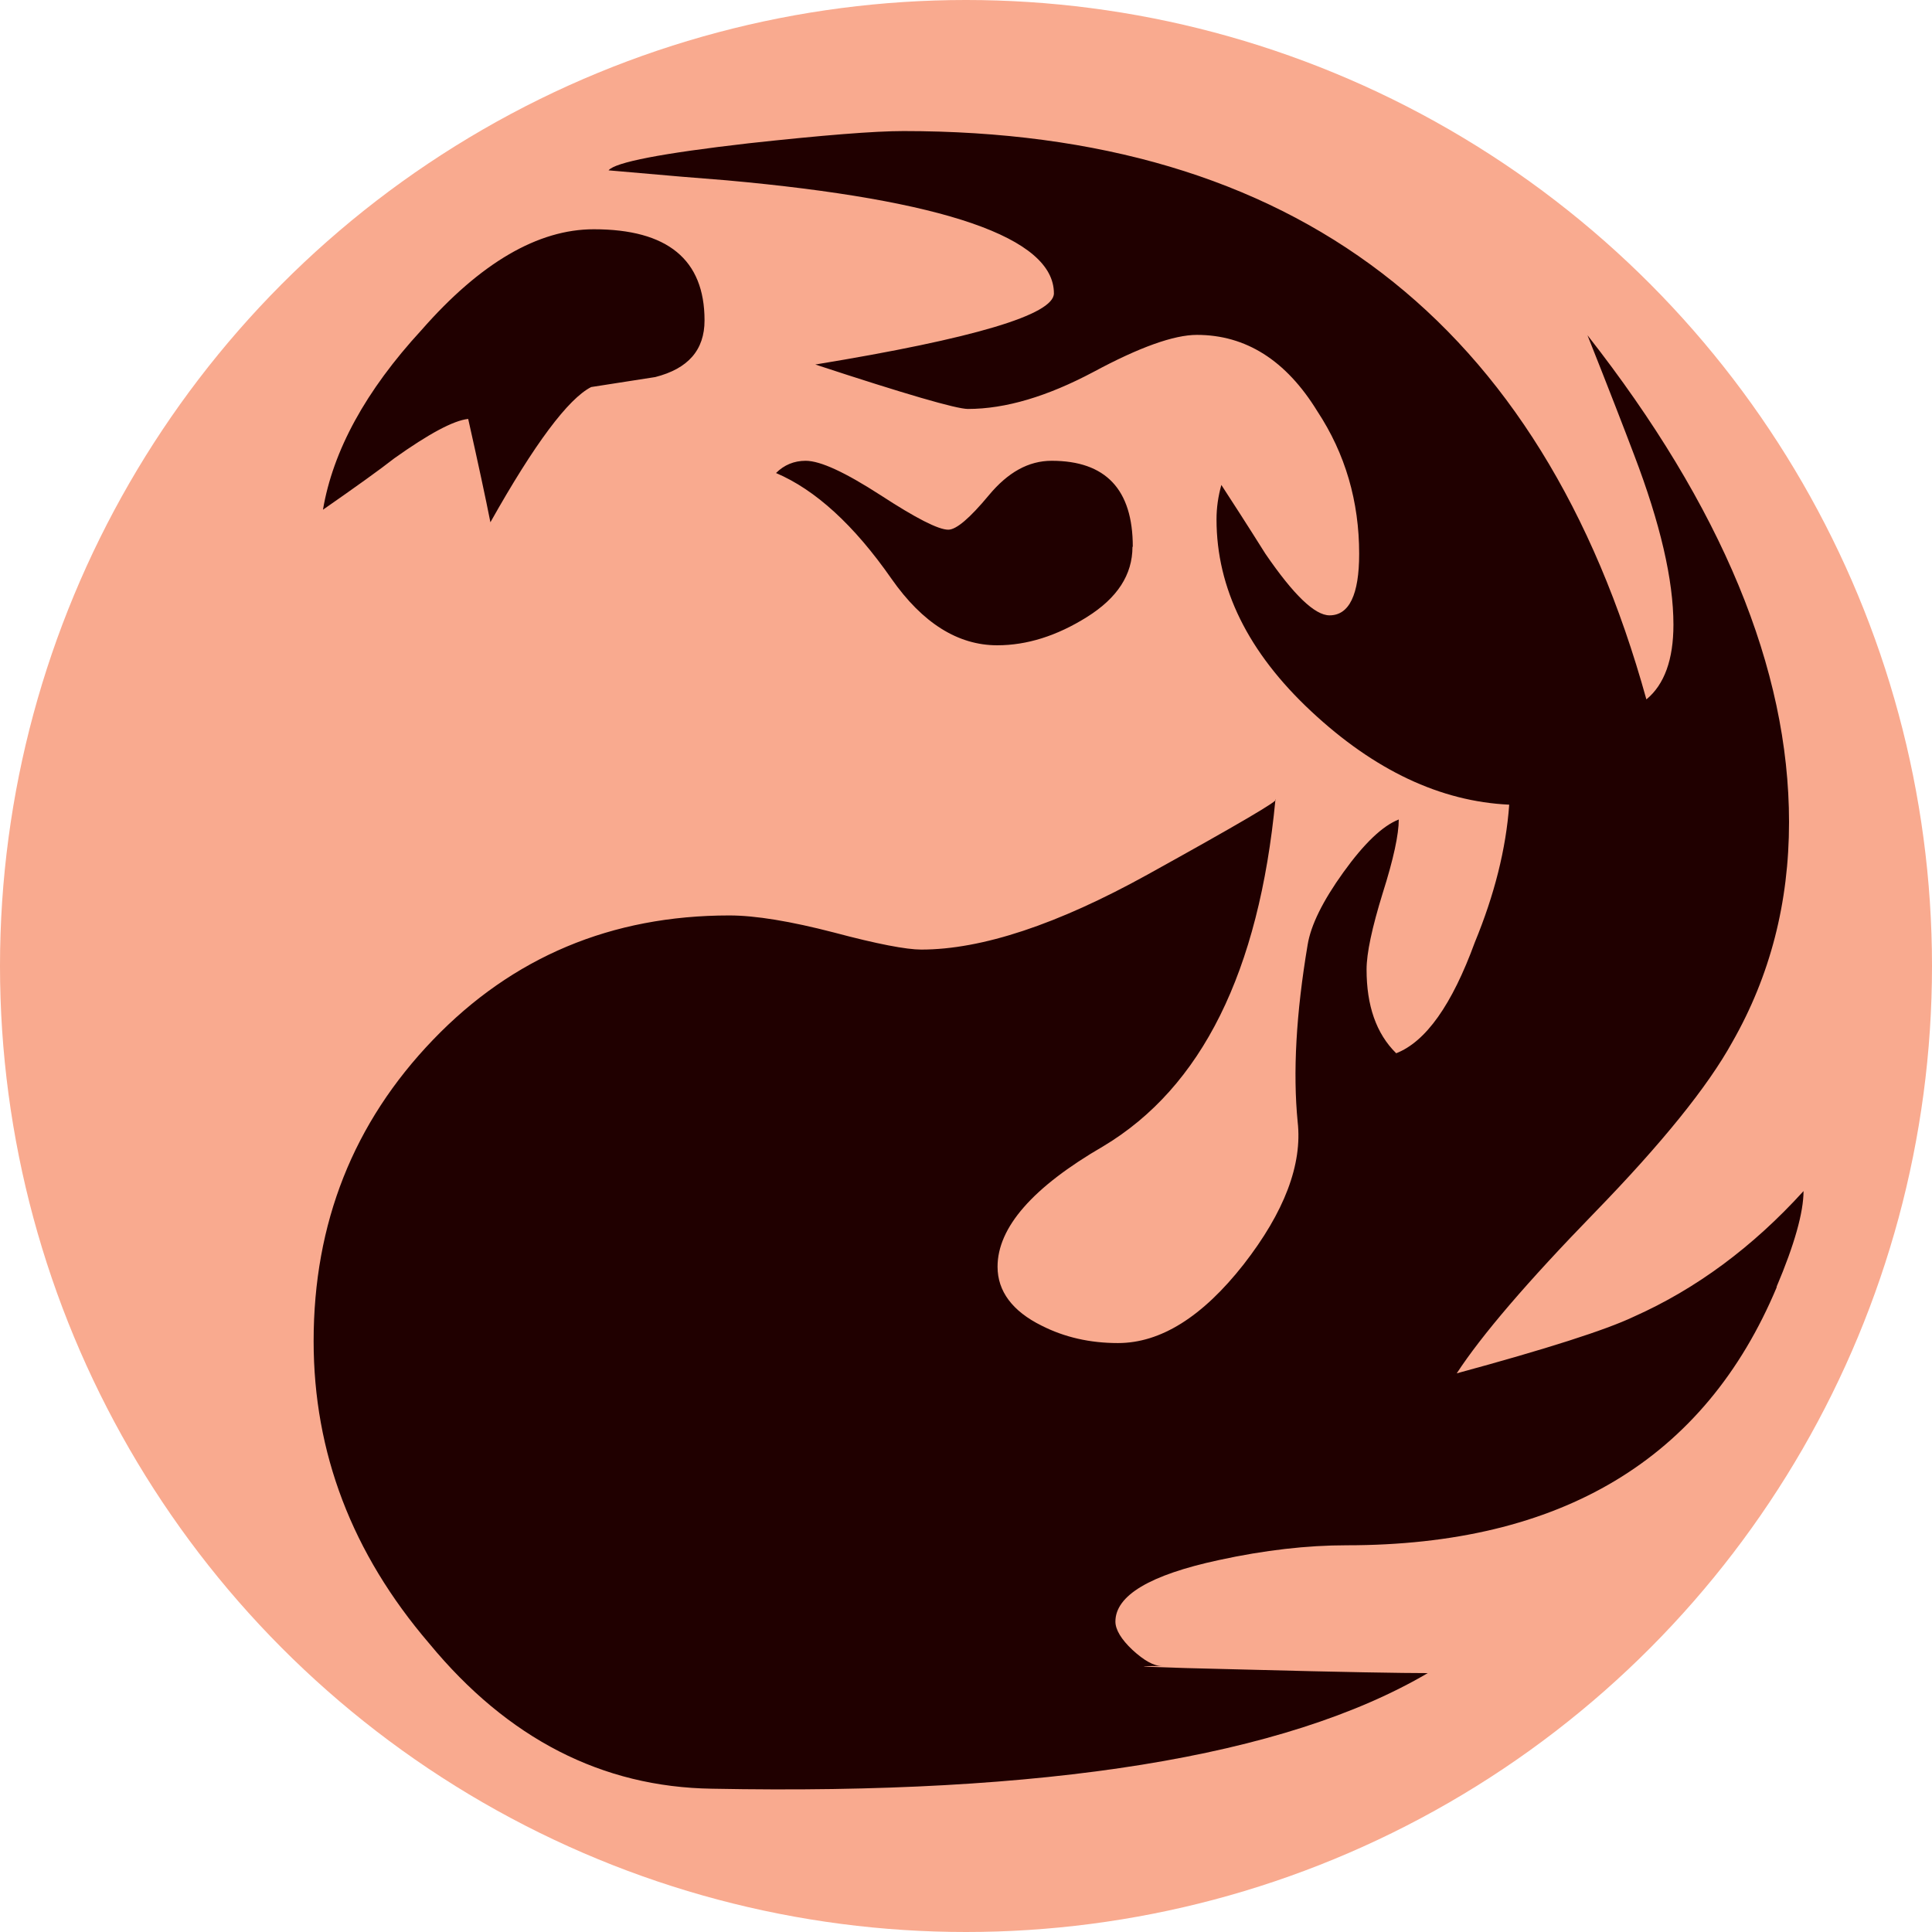
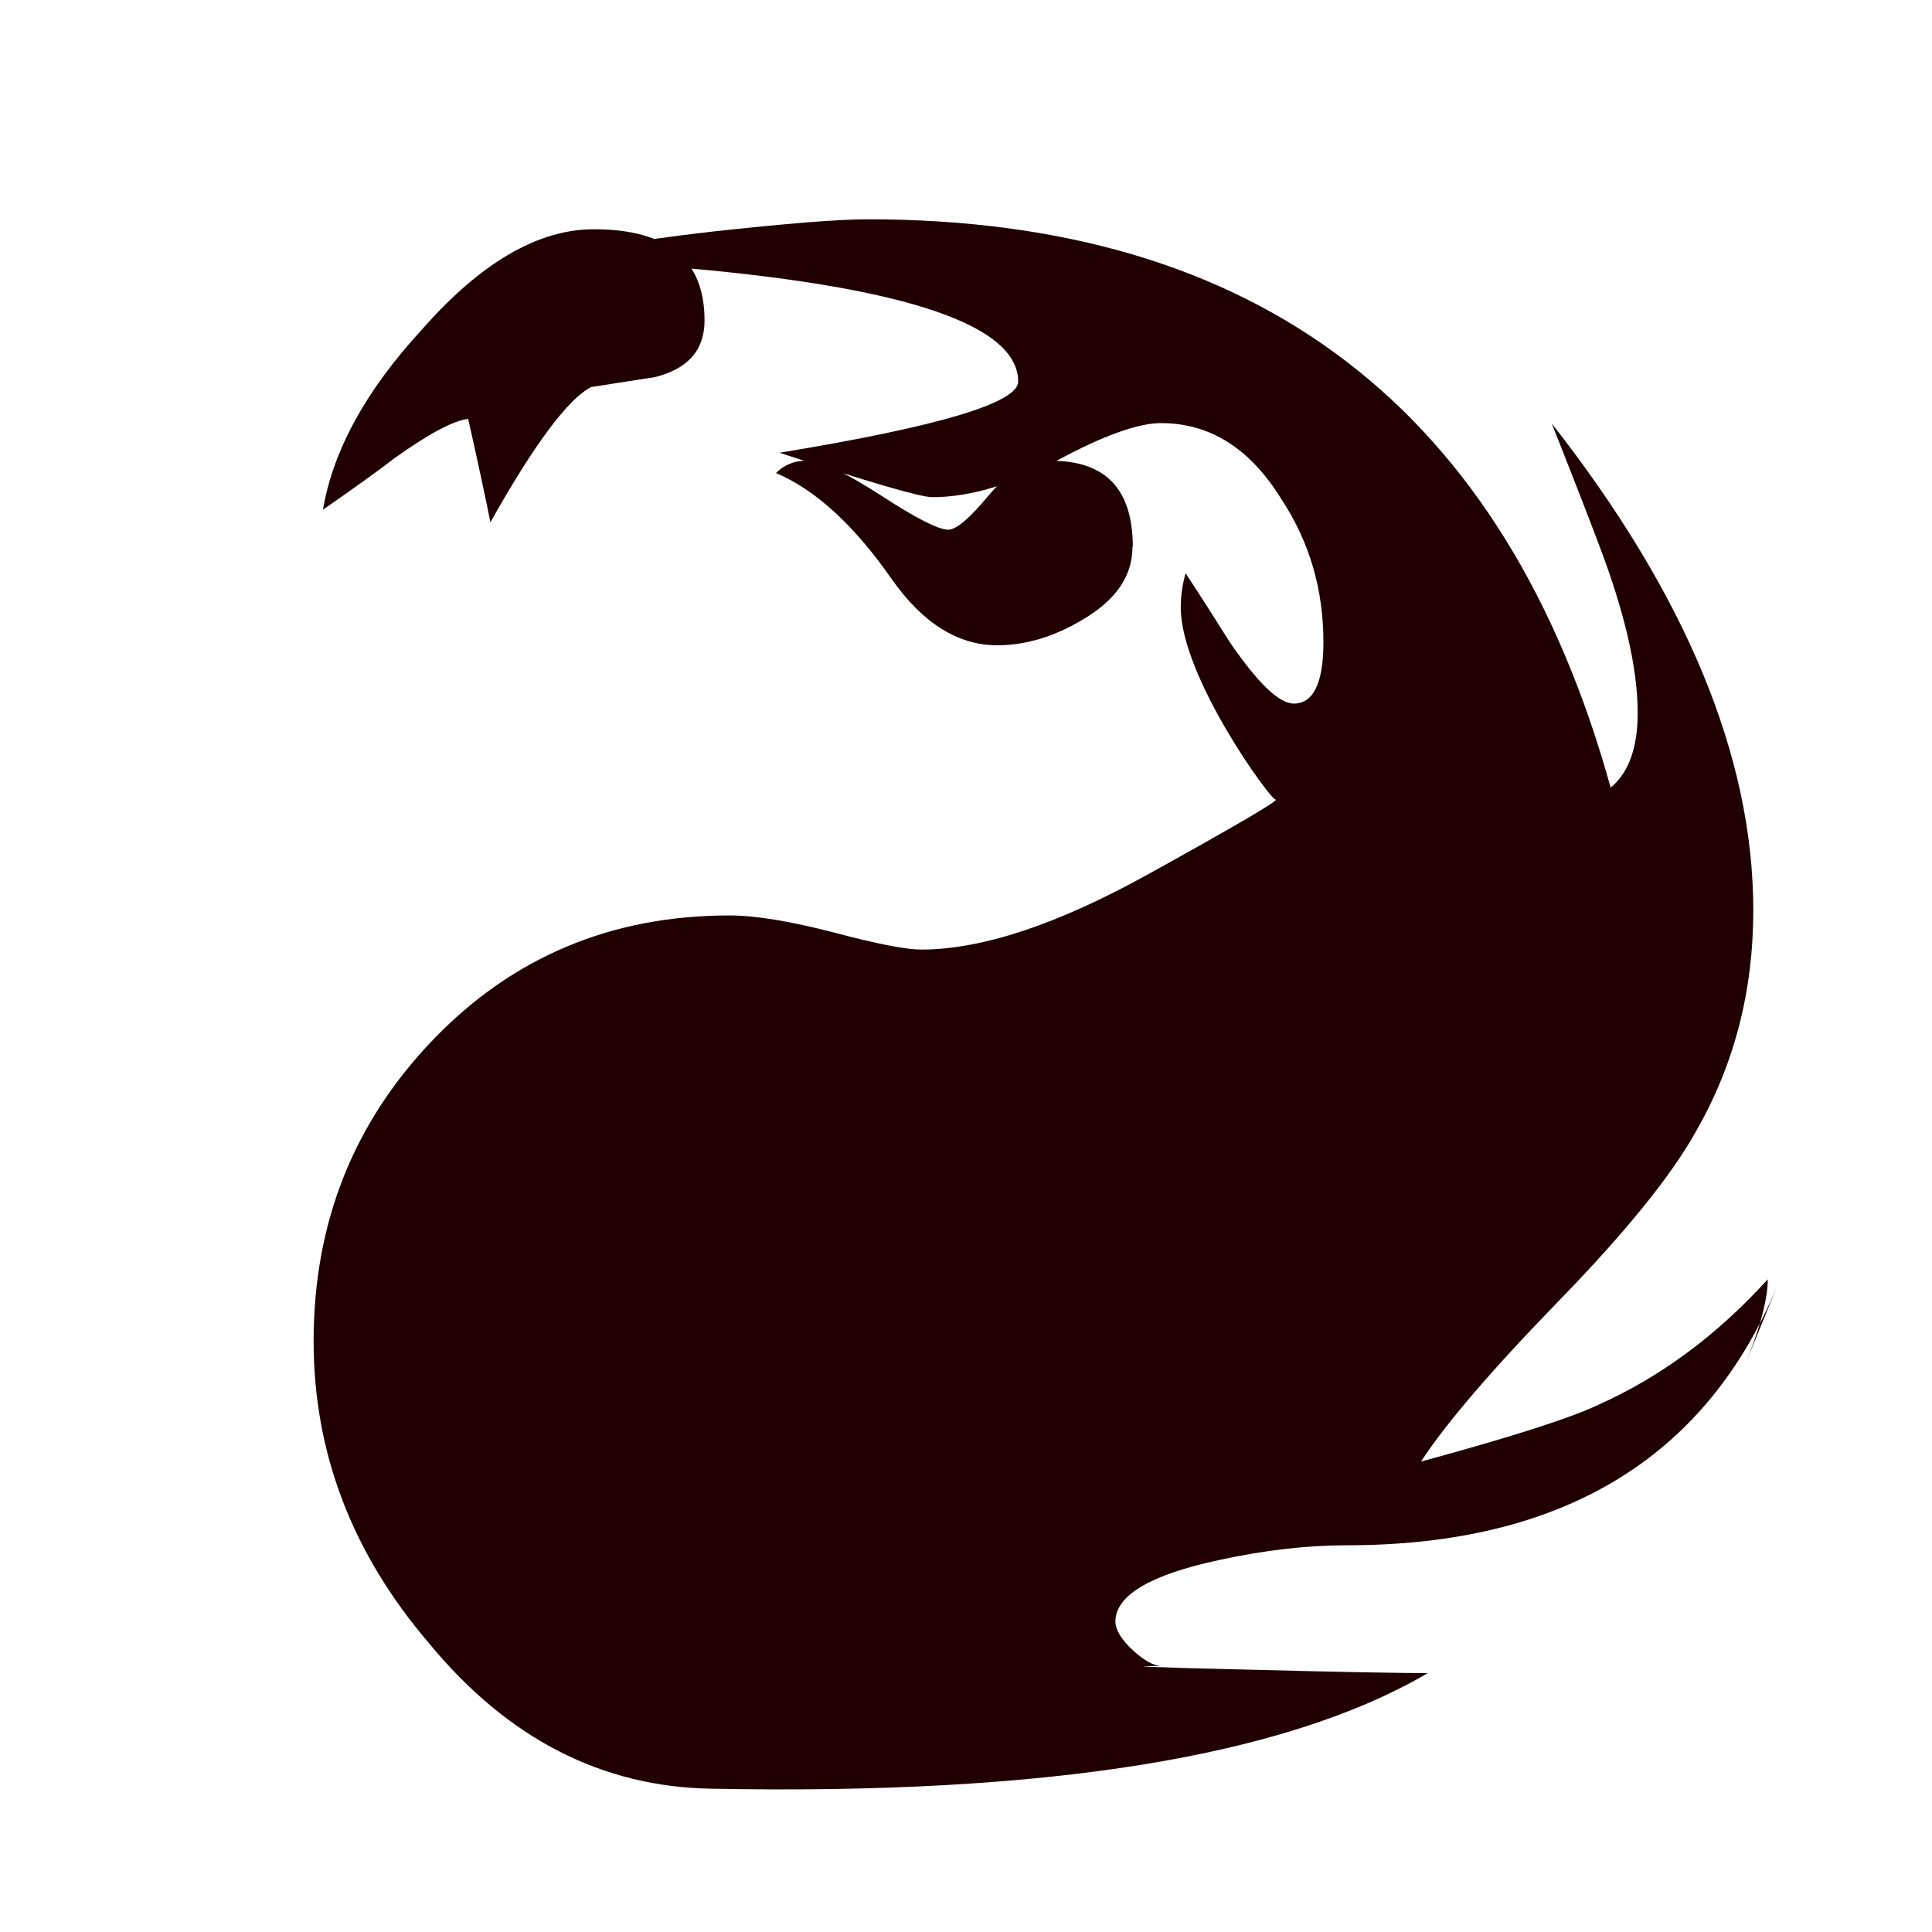
<svg xmlns="http://www.w3.org/2000/svg" viewBox="0 0 600 600">
-   <circle cx="300" cy="300" r="300" fill="#f9aa8f" />
-   <path fill="#200000" d="M551.8 399.7c-22.4 53.5-67 80.2-133.6 80.2-12.2 0-25.5 1.5-39.7 4.6-21.4 4.6-32.1 11-32.1 19.1 0 2.5 1.8 5.5 5.3 8.8 3.6 3.3 6.6 5 9.2 5-12.7 0-4.1.4 26 1.1 30.1.8 48.9 1.1 56.5 1.1-44.3 26-118.4 37.9-222.3 35.9-34.1-.5-63.4-15.5-87.8-45.1-24-28-35.9-59.3-35.9-93.9 0-36.6 12.3-67.8 37.1-93.6 24.7-25.7 55.4-38.6 92-38.6 8.1 0 19 1.8 32.5 5.3 13.5 3.6 22.5 5.3 27.1 5.3 18.8 0 42.3-7.8 70.3-23.3s41.3-23.3 39.7-23.3c-5.1 53.5-22.9 89.4-53.5 107.7-21.9 12.7-32.8 25.2-32.8 37.4 0 7.6 4.6 13.8 13.7 18.3 7.1 3.6 15 5.4 23.7 5.4 13.2 0 26.2-8.1 39-24.4 12.7-16.3 18.3-31.1 16.8-44.3-1.5-15.3-.5-33.6 3.1-55 1-6.1 4.7-13.6 11.1-22.5 6.4-8.9 12.1-14.4 17.2-16.4 0 4.6-1.6 12.2-5 22.9-3.3 10.7-5 18.6-5 23.7 0 11.2 3 19.9 9.2 26 9.2-3.6 17.3-15 24.4-34.4 6.1-14.8 9.7-29 10.7-42.8-21.4-1-41.9-10.7-61.5-29s-29.4-38.2-29.4-59.6c0-3.6.5-7.1 1.5-10.7 3 4.6 7.6 11.7 13.7 21.4 8.7 12.7 15.3 19.1 19.9 19.1 6.1 0 9.2-6.4 9.2-19.1 0-16.3-4.3-31.1-13-44.3-9.7-15.8-22.2-23.7-37.4-23.7-7.1 0-17.8 3.8-32.1 11.5-14.3 7.6-27.3 11.5-39 11.5-3.6 0-19.4-4.6-47.4-13.8 49.4-8.1 74.1-15.5 74.1-22.1 0-17.3-33.9-29-101.6-35.1-6.6-.5-18.8-1.5-36.7-3.1 2-2.5 16.5-5.3 43.5-8.4 22.9-2.5 39-3.8 48.1-3.8 121.2 0 198.1 58.8 230.7 176.5 5.6-4.6 8.4-12.4 8.4-23.2 0-13.9-4.1-31.5-12.2-52.7-3.1-8.2-7.9-20.6-14.5-37.2 41.7 53.2 62.6 103.6 62.6 151.2 0 25.1-5.9 47.8-17.6 68.3-7.6 13.8-21.9 31.5-42.8 53s-35.1 38.1-42.8 49.9c28-7.6 46.4-13.5 55-17.6 19.3-8.6 36.9-21.6 52.7-39 0 6.6-2.8 16.6-8.4 29.8M218.8 99.5c0 9.2-5.1 15-15.3 17.6l-19.9 3.1c-7.1 3.6-17.6 17.6-31.3 42-1.5-7.6-3.8-18.3-6.9-32.1-4.6.5-12.2 4.6-22.9 12.2-4.6 3.6-12 8.9-22.2 16 3.1-18.3 13.2-36.9 30.6-55.8 18.3-20.9 36.2-31.3 53.5-31.3 22.9 0 34.4 9.4 34.4 28.3m132.9 70.3c0 8.7-4.7 15.9-14.1 21.8-9.4 5.9-18.7 8.8-27.9 8.8-12.2 0-23.2-6.9-32.8-20.6-11.7-16.8-23.7-27.7-35.9-32.9 2.5-2.5 5.6-3.8 9.2-3.8 4.6 0 12.3 3.6 23.3 10.7 10.9 7.1 17.9 10.7 21 10.7 2.5 0 6.7-3.6 12.6-10.7 5.9-7.1 12.3-10.7 19.5-10.7 16.8 0 25.2 8.9 25.2 26.7" />
+   <path fill="#200000" d="M551.8 399.7c-22.4 53.5-67 80.2-133.6 80.2-12.2 0-25.5 1.5-39.7 4.6-21.4 4.6-32.1 11-32.1 19.1 0 2.5 1.8 5.5 5.3 8.8 3.6 3.3 6.6 5 9.2 5-12.7 0-4.1.4 26 1.1 30.1.8 48.9 1.1 56.5 1.1-44.3 26-118.4 37.9-222.3 35.9-34.1-.5-63.4-15.5-87.8-45.1-24-28-35.9-59.3-35.9-93.9 0-36.6 12.3-67.8 37.1-93.6 24.7-25.7 55.4-38.6 92-38.6 8.1 0 19 1.8 32.5 5.3 13.5 3.6 22.5 5.3 27.1 5.3 18.8 0 42.3-7.8 70.3-23.3s41.3-23.3 39.7-23.3s-29.4-38.2-29.4-59.6c0-3.6.5-7.1 1.5-10.7 3 4.6 7.6 11.7 13.7 21.4 8.7 12.7 15.3 19.1 19.9 19.1 6.1 0 9.2-6.4 9.2-19.1 0-16.3-4.3-31.1-13-44.3-9.7-15.8-22.2-23.7-37.4-23.7-7.1 0-17.8 3.8-32.1 11.5-14.3 7.6-27.3 11.5-39 11.5-3.6 0-19.4-4.6-47.4-13.8 49.4-8.1 74.1-15.5 74.1-22.1 0-17.3-33.9-29-101.6-35.1-6.6-.5-18.8-1.5-36.7-3.1 2-2.5 16.5-5.3 43.5-8.4 22.9-2.5 39-3.8 48.1-3.8 121.2 0 198.1 58.8 230.7 176.5 5.6-4.6 8.4-12.4 8.4-23.2 0-13.9-4.1-31.5-12.2-52.7-3.1-8.2-7.9-20.6-14.5-37.2 41.7 53.2 62.6 103.6 62.6 151.2 0 25.1-5.9 47.8-17.6 68.3-7.6 13.8-21.9 31.5-42.8 53s-35.1 38.1-42.8 49.9c28-7.6 46.4-13.5 55-17.6 19.3-8.6 36.9-21.6 52.7-39 0 6.6-2.8 16.6-8.4 29.8M218.8 99.5c0 9.2-5.1 15-15.3 17.6l-19.9 3.1c-7.1 3.6-17.6 17.6-31.3 42-1.5-7.6-3.8-18.3-6.9-32.1-4.6.5-12.2 4.6-22.9 12.2-4.6 3.6-12 8.9-22.2 16 3.1-18.3 13.2-36.9 30.6-55.8 18.3-20.9 36.2-31.3 53.5-31.3 22.9 0 34.4 9.4 34.4 28.3m132.9 70.3c0 8.7-4.7 15.9-14.1 21.8-9.4 5.9-18.7 8.8-27.9 8.8-12.2 0-23.2-6.9-32.8-20.6-11.7-16.8-23.7-27.7-35.9-32.9 2.5-2.5 5.6-3.8 9.2-3.8 4.6 0 12.3 3.6 23.3 10.7 10.9 7.1 17.9 10.7 21 10.7 2.5 0 6.7-3.6 12.6-10.7 5.9-7.1 12.3-10.7 19.5-10.7 16.8 0 25.2 8.9 25.2 26.7" />
</svg>